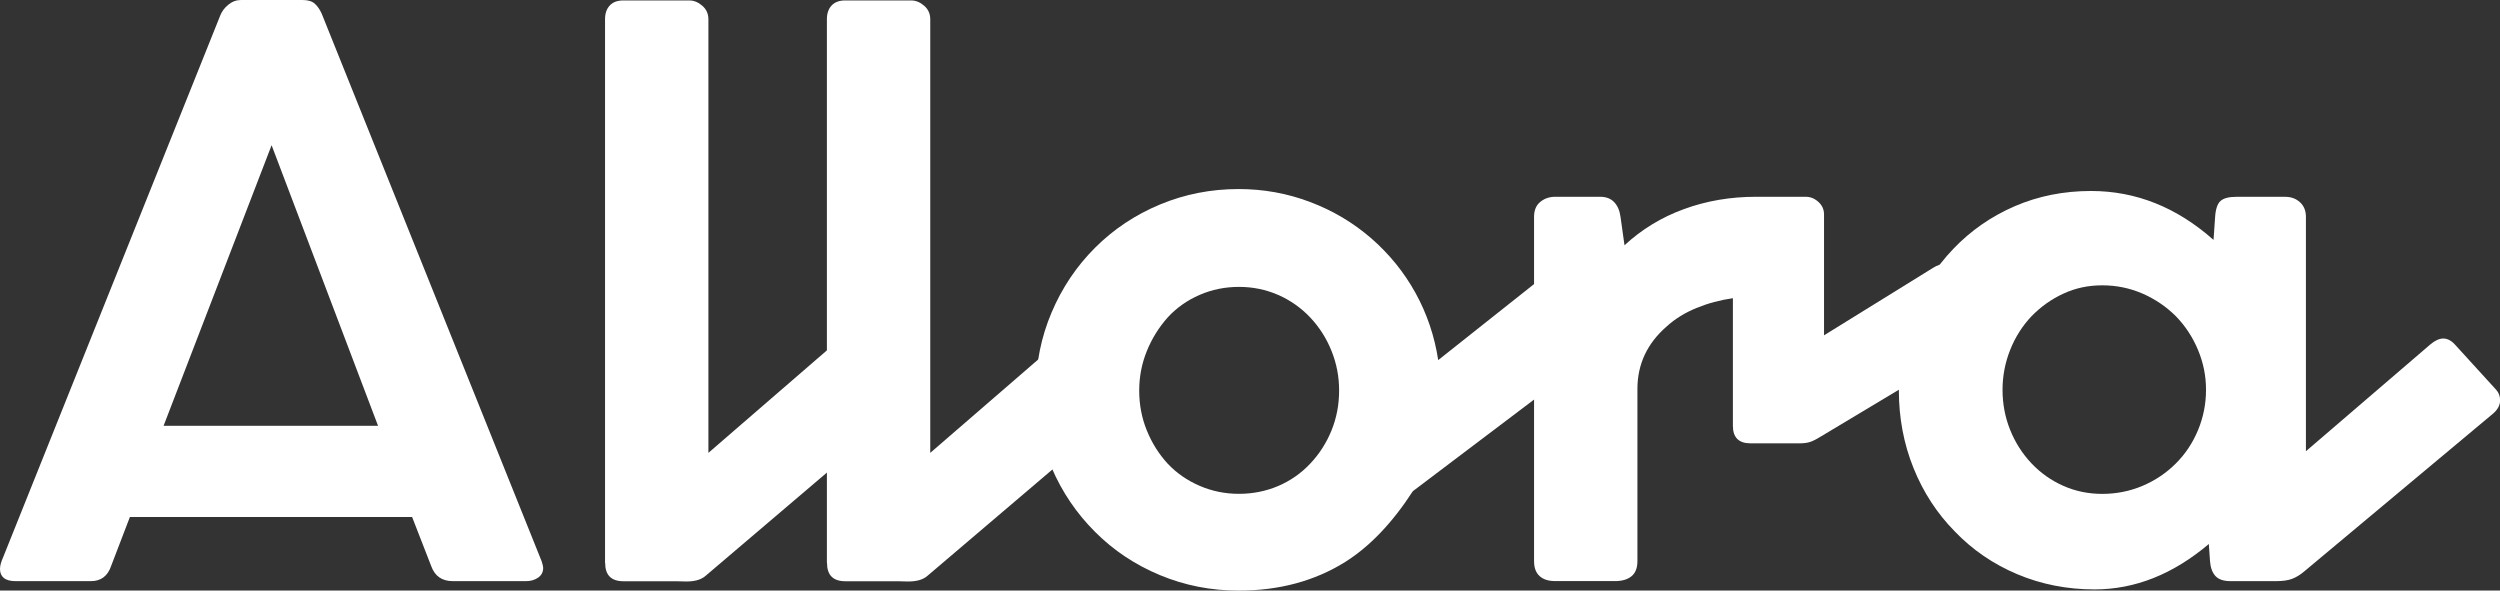
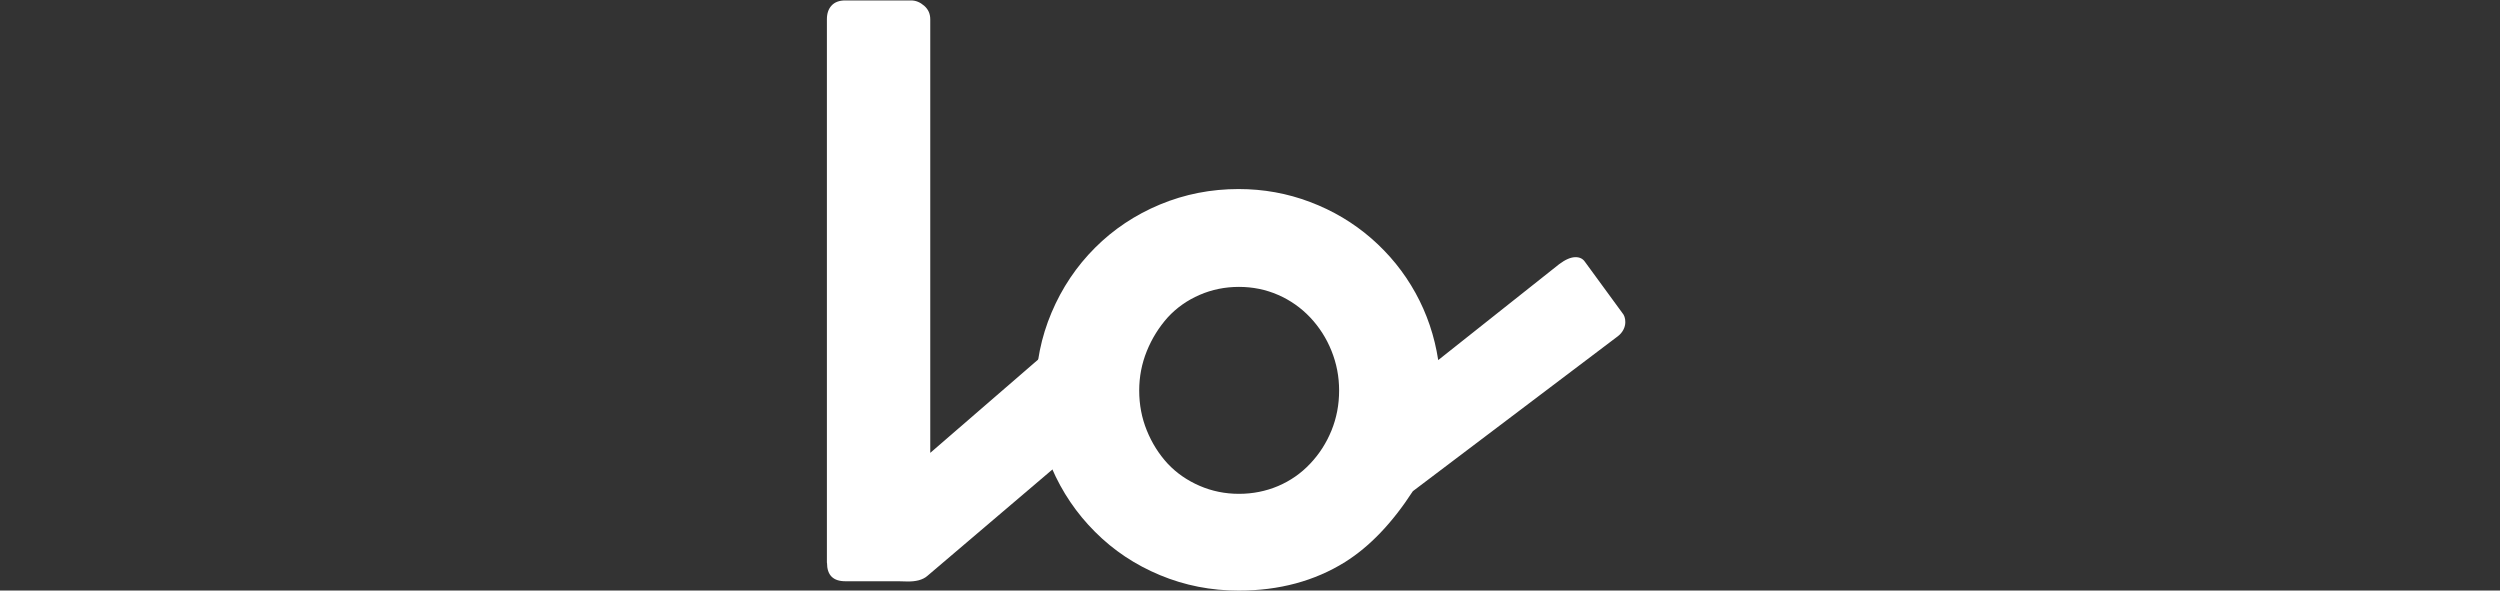
<svg xmlns="http://www.w3.org/2000/svg" id="Layer_1" data-name="Layer 1" viewBox="0 0 462.45 109.24">
  <rect x="0" y="0" width="462.45" height="109.24" fill="#333333" stroke="none" />
  <defs>
    <style>
      .cls-1 {
        fill: #fff;
      }
    </style>
  </defs>
-   <path class="cls-1" d="M79.78,104.75l-3.55-9.12H24.03l-3.47,9.05c-.63,1.88-1.88,2.82-3.76,2.82H2.9c-.97,0-1.69-.19-2.18-.58-.48-.39-.72-.94-.72-1.67,0-.58.19-1.3.58-2.17L40.76,2.82c.29-.73.78-1.38,1.48-1.95.7-.58,1.48-.87,2.35-.87h11.37c1.01,0,1.77.23,2.28.69.5.45.93,1.08,1.27,1.84l40.68,101.28c.19.58.29.99.29,1.23,0,.77-.31,1.38-.94,1.81-.63.44-1.38.65-2.24.65h-13.54c-1.98,0-3.31-.92-3.98-2.75ZM50.24,26.86l-19.98,51.9h39.67l-19.69-51.9Z" />
-   <path class="cls-1" d="M111.92,104.1V3.55c0-1.06.29-1.91.87-2.53.58-.63,1.43-.94,2.53-.94h12.17c.87,0,1.67.33,2.42.98.75.65,1.13,1.48,1.13,2.5v80.21l23.02-19.91c.82-.72,1.62-1.06,2.39-1.01.92,0,1.74.39,2.47,1.16l6.81,7.67c.62.68.94,1.5.94,2.47,0,1.11-.36,1.95-1.09,2.53l-35.04,29.82c-.43.39-.98.66-1.63.84-.65.17-1.38.24-2.21.22-.82-.02-1.35-.04-1.59-.04h-9.77c-2.27,0-3.4-1.13-3.4-3.4Z" />
  <path class="cls-1" d="M152.96,104.1V3.55c0-1.06.29-1.91.87-2.53.58-.63,1.43-.94,2.53-.94h12.17c.87,0,1.67.33,2.42.98s1.13,1.48,1.13,2.5v80.21l23.02-19.91c.82-.72,1.62-1.06,2.39-1.01.92,0,1.74.39,2.47,1.16l6.81,7.67c.62.68.94,1.5.94,2.47,0,1.11-.36,1.95-1.09,2.53l-35.04,29.82c-.43.39-.98.66-1.63.84-.65.17-1.38.24-2.21.22-.82-.02-1.35-.04-1.59-.04h-9.77c-2.27,0-3.4-1.13-3.4-3.4Z" />
  <path class="cls-1" d="M191.62,72.18c0-5.02.97-9.81,2.9-14.37,1.93-4.56,4.61-8.55,8.04-11.98,3.42-3.42,7.43-6.09,12.01-8,4.59-1.91,9.44-2.86,14.55-2.86,4.59,0,8.99.79,13.21,2.39,4.22,1.59,8,3.84,11.33,6.73,3.33,2.9,6.06,6.26,8.18,10.1,2.12,3.84,3.52,7.98,4.2,12.42l22.37-17.74c1.16-.87,2.17-1.3,3.04-1.3.77,0,1.35.29,1.74.87l6.88,9.41c.39.44.58,1.01.58,1.74,0,.48-.12.95-.36,1.41-.24.46-.58.86-1.01,1.19l-37.93,28.67c-3.82,5.89-7.99,10.25-12.53,13.1-5.64,3.52-12.21,5.29-19.69,5.29-5.11,0-9.97-.95-14.55-2.86-4.59-1.91-8.59-4.57-12.01-8-3.43-3.42-6.11-7.38-8.04-11.87-1.93-4.49-2.9-9.26-2.9-14.33ZM210.73,72.25c0,2.61.47,5.07,1.41,7.38.94,2.32,2.23,4.37,3.87,6.15,1.64,1.74,3.61,3.1,5.9,4.09,2.29.99,4.72,1.48,7.27,1.48s4.97-.48,7.24-1.44c2.27-.97,4.24-2.34,5.93-4.13,1.69-1.78,3.01-3.84,3.95-6.15.94-2.31,1.41-4.78,1.41-7.38s-.47-5-1.41-7.35c-.94-2.34-2.26-4.4-3.95-6.19-1.69-1.78-3.66-3.17-5.93-4.16s-4.68-1.48-7.24-1.48-4.99.49-7.27,1.48c-2.29.99-4.26,2.38-5.9,4.16-1.64,1.84-2.93,3.91-3.87,6.23-.94,2.32-1.41,4.75-1.41,7.31Z" />
-   <path class="cls-1" d="M320.55,78.76v-23.6c-2.37.34-4.61.94-6.73,1.81-2.13.87-3.96,2-5.5,3.4-3.62,3.14-5.43,7-5.43,11.58v31.86c0,1.25-.36,2.18-1.09,2.78-.73.6-1.73.9-3.04.9h-11.08c-1.25,0-2.22-.31-2.9-.94-.68-.63-1.01-1.54-1.01-2.75v-63.71c0-1.2.39-2.13,1.16-2.75.77-.63,1.69-.94,2.75-.94h8.32c1.11,0,1.98.34,2.61,1.01.63.68,1.01,1.59,1.16,2.75l.73,5.21c3.18-2.94,6.85-5.18,11-6.69,4.15-1.52,8.59-2.28,13.32-2.28h9.19c.87,0,1.65.31,2.35.94.7.63,1.05,1.4,1.05,2.32v22.37l20.13-12.46c.82-.53,1.64-.79,2.46-.79,1.16,0,2.05.58,2.68,1.74l4.34,7.96c.34.68.51,1.35.51,2.03,0,1.2-.44,2.07-1.3,2.61l-29.47,17.66c-.77.48-1.43.81-1.95.98-.53.17-1.18.25-1.95.25h-9.05c-2.17,0-3.26-1.09-3.26-3.26Z" />
-   <path class="cls-1" d="M461.07,76.59l-34.82,29.1c-.73.63-1.48,1.08-2.24,1.38-.77.29-1.76.43-2.97.43h-8.4c-1.3,0-2.24-.31-2.82-.94-.58-.63-.92-1.54-1.01-2.75l-.22-3.18c-6.61,5.59-13.65,8.4-21.14,8.4-5.11,0-9.9-.95-14.34-2.83-4.44-1.88-8.27-4.51-11.51-7.89-3.28-3.33-5.83-7.24-7.64-11.73-1.81-4.49-2.71-9.29-2.71-14.4s.87-9.85,2.61-14.34c1.73-4.49,4.22-8.42,7.46-11.8,3.23-3.38,7.02-6.01,11.36-7.89,4.35-1.88,9.05-2.82,14.12-2.82,8.3,0,15.85,3.01,22.66,9.05l.29-4.2c.09-1.5.43-2.5,1.01-3.01.58-.51,1.54-.76,2.9-.76h9.05c1.11,0,2.02.34,2.75,1.01.73.68,1.09,1.57,1.09,2.68v43.37l23.02-19.76c.87-.73,1.66-1.09,2.39-1.09.82,0,1.59.44,2.32,1.3l7.46,8.18c.48.53.73,1.18.73,1.95,0,.92-.46,1.76-1.38,2.53ZM370.43,72.11c0,2.61.47,5.08,1.41,7.42.94,2.34,2.26,4.4,3.95,6.19,1.69,1.78,3.66,3.17,5.9,4.16,2.24.99,4.64,1.48,7.2,1.48s5.08-.49,7.42-1.48c2.34-.99,4.41-2.38,6.19-4.16s3.1-3.79,4.09-6.15c.98-2.37,1.48-4.85,1.48-7.46s-.5-5.02-1.48-7.38c-.99-2.37-2.35-4.44-4.09-6.23-1.78-1.78-3.85-3.18-6.19-4.2-2.34-1.01-4.81-1.52-7.42-1.52s-4.95.5-7.17,1.52c-2.22,1.01-4.2,2.42-5.93,4.2-1.69,1.78-3.01,3.86-3.95,6.23-.94,2.36-1.41,4.83-1.41,7.38Z" />
</svg>